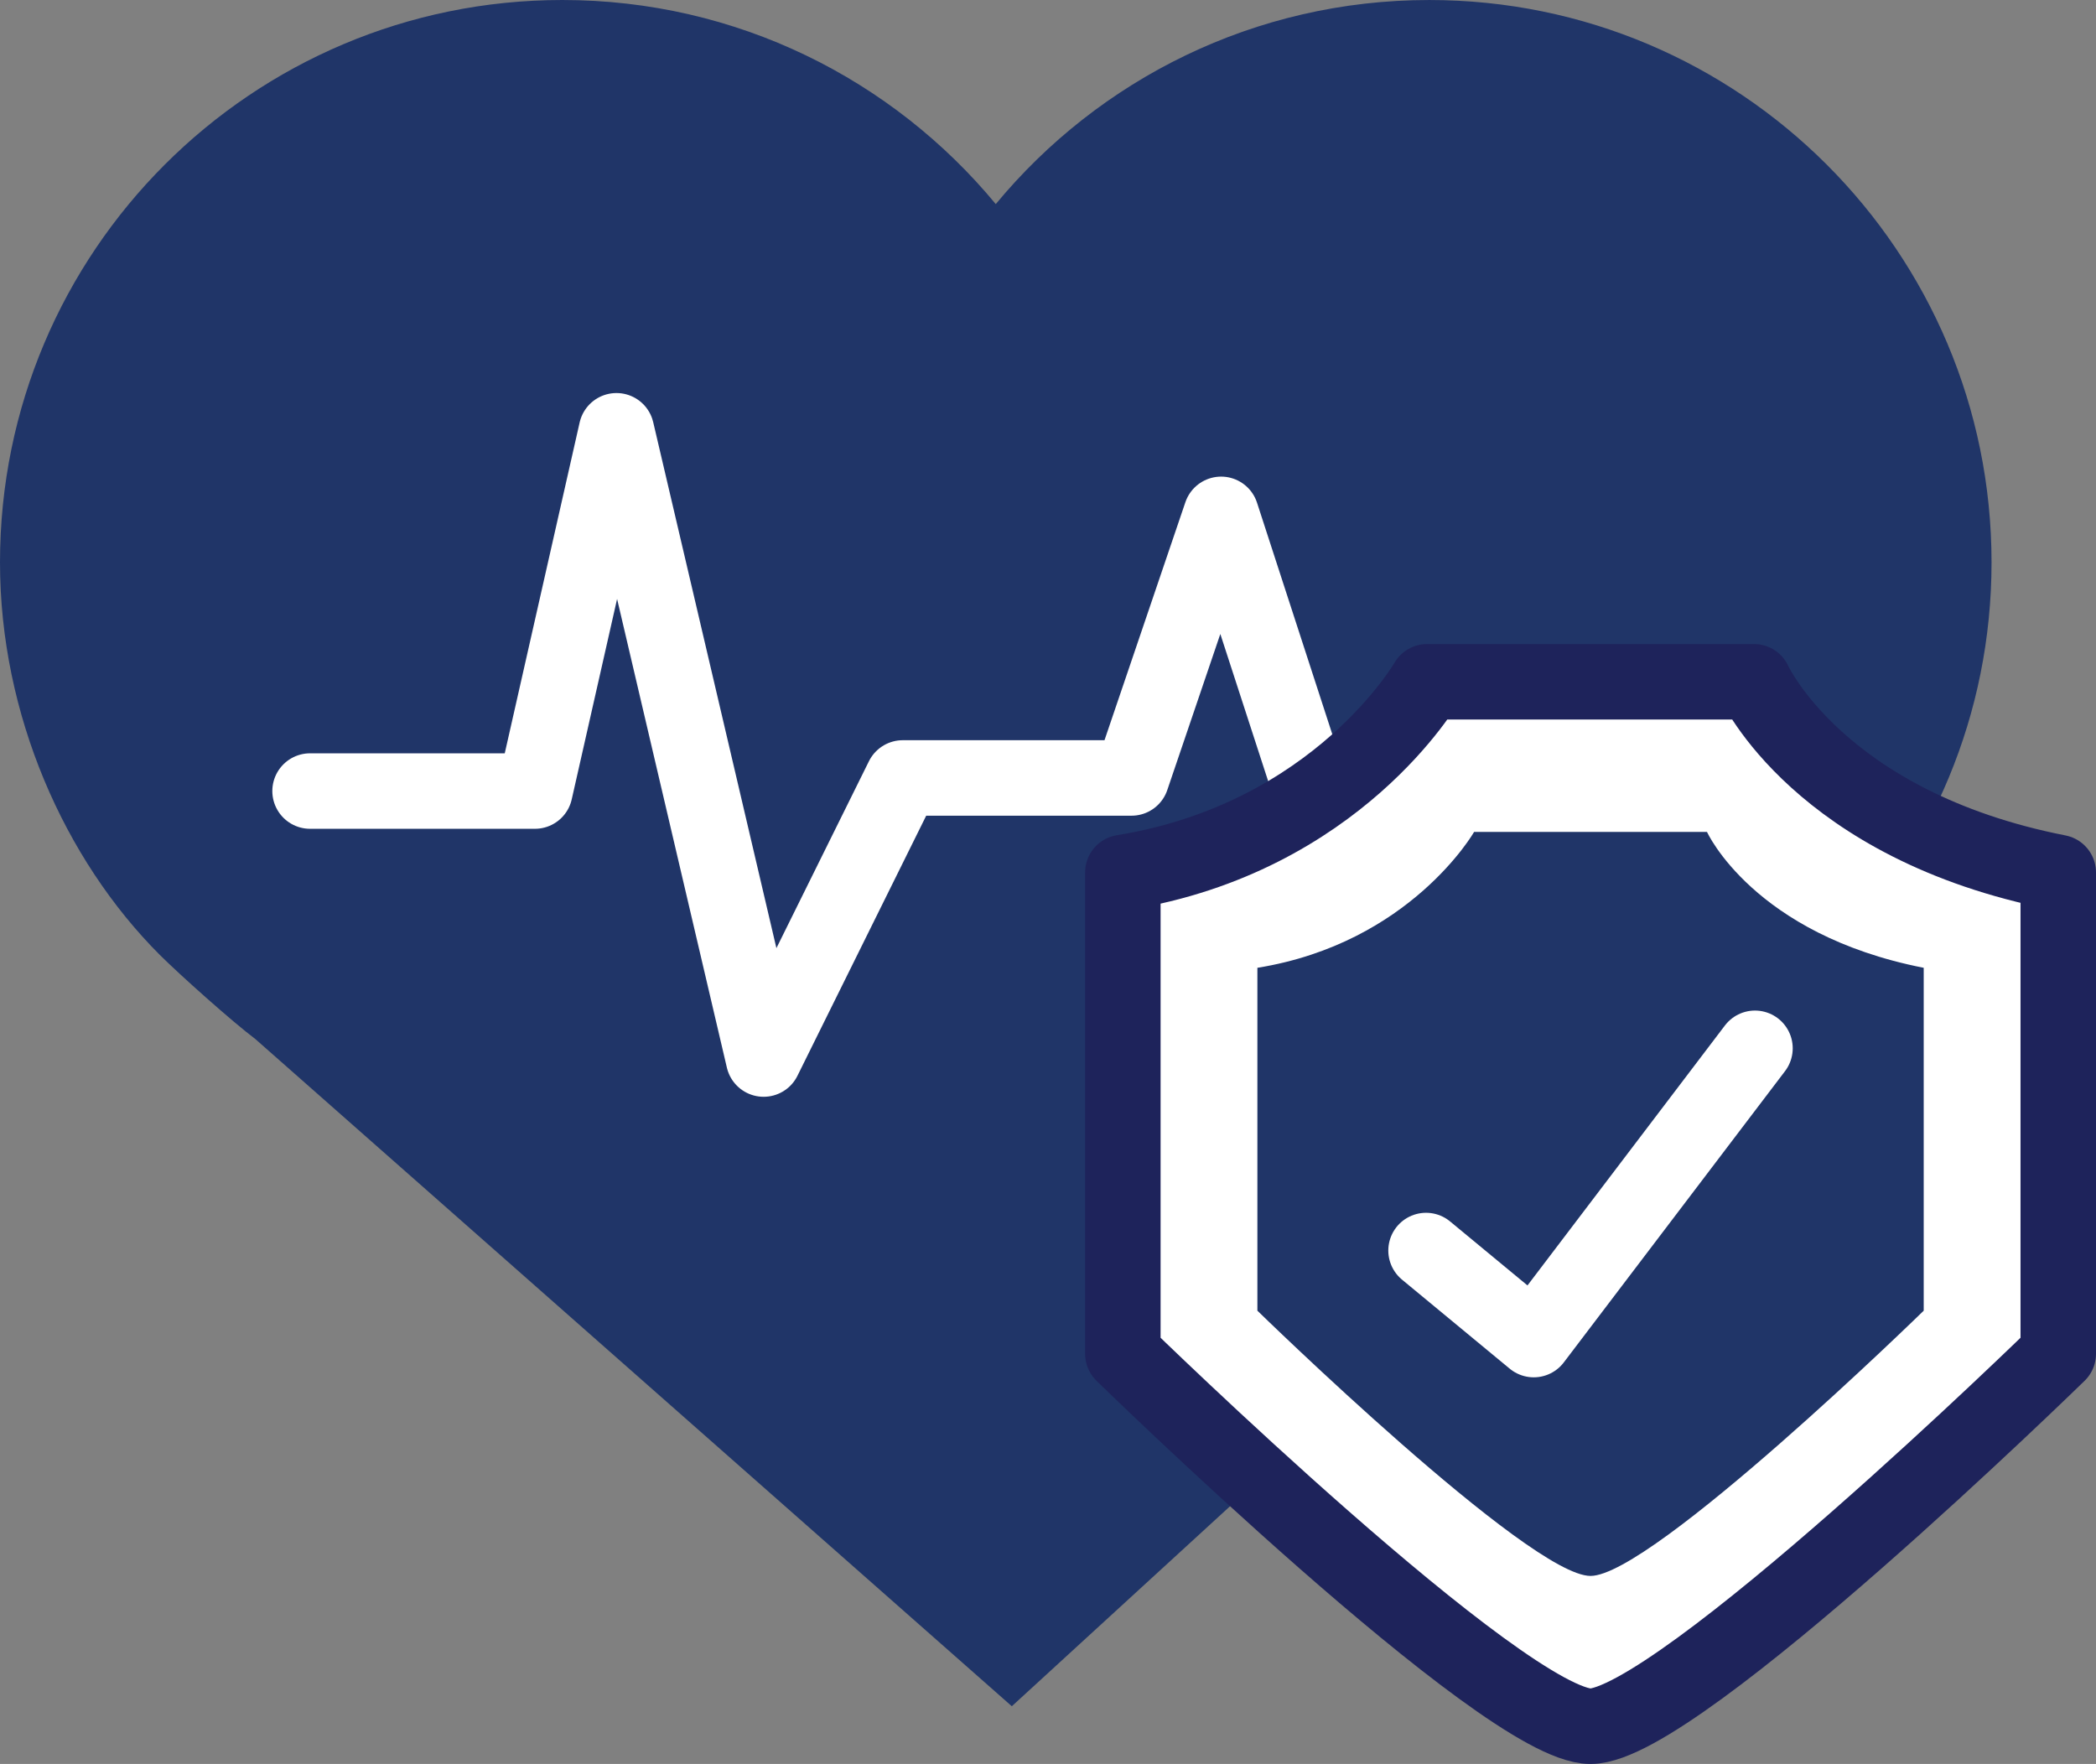
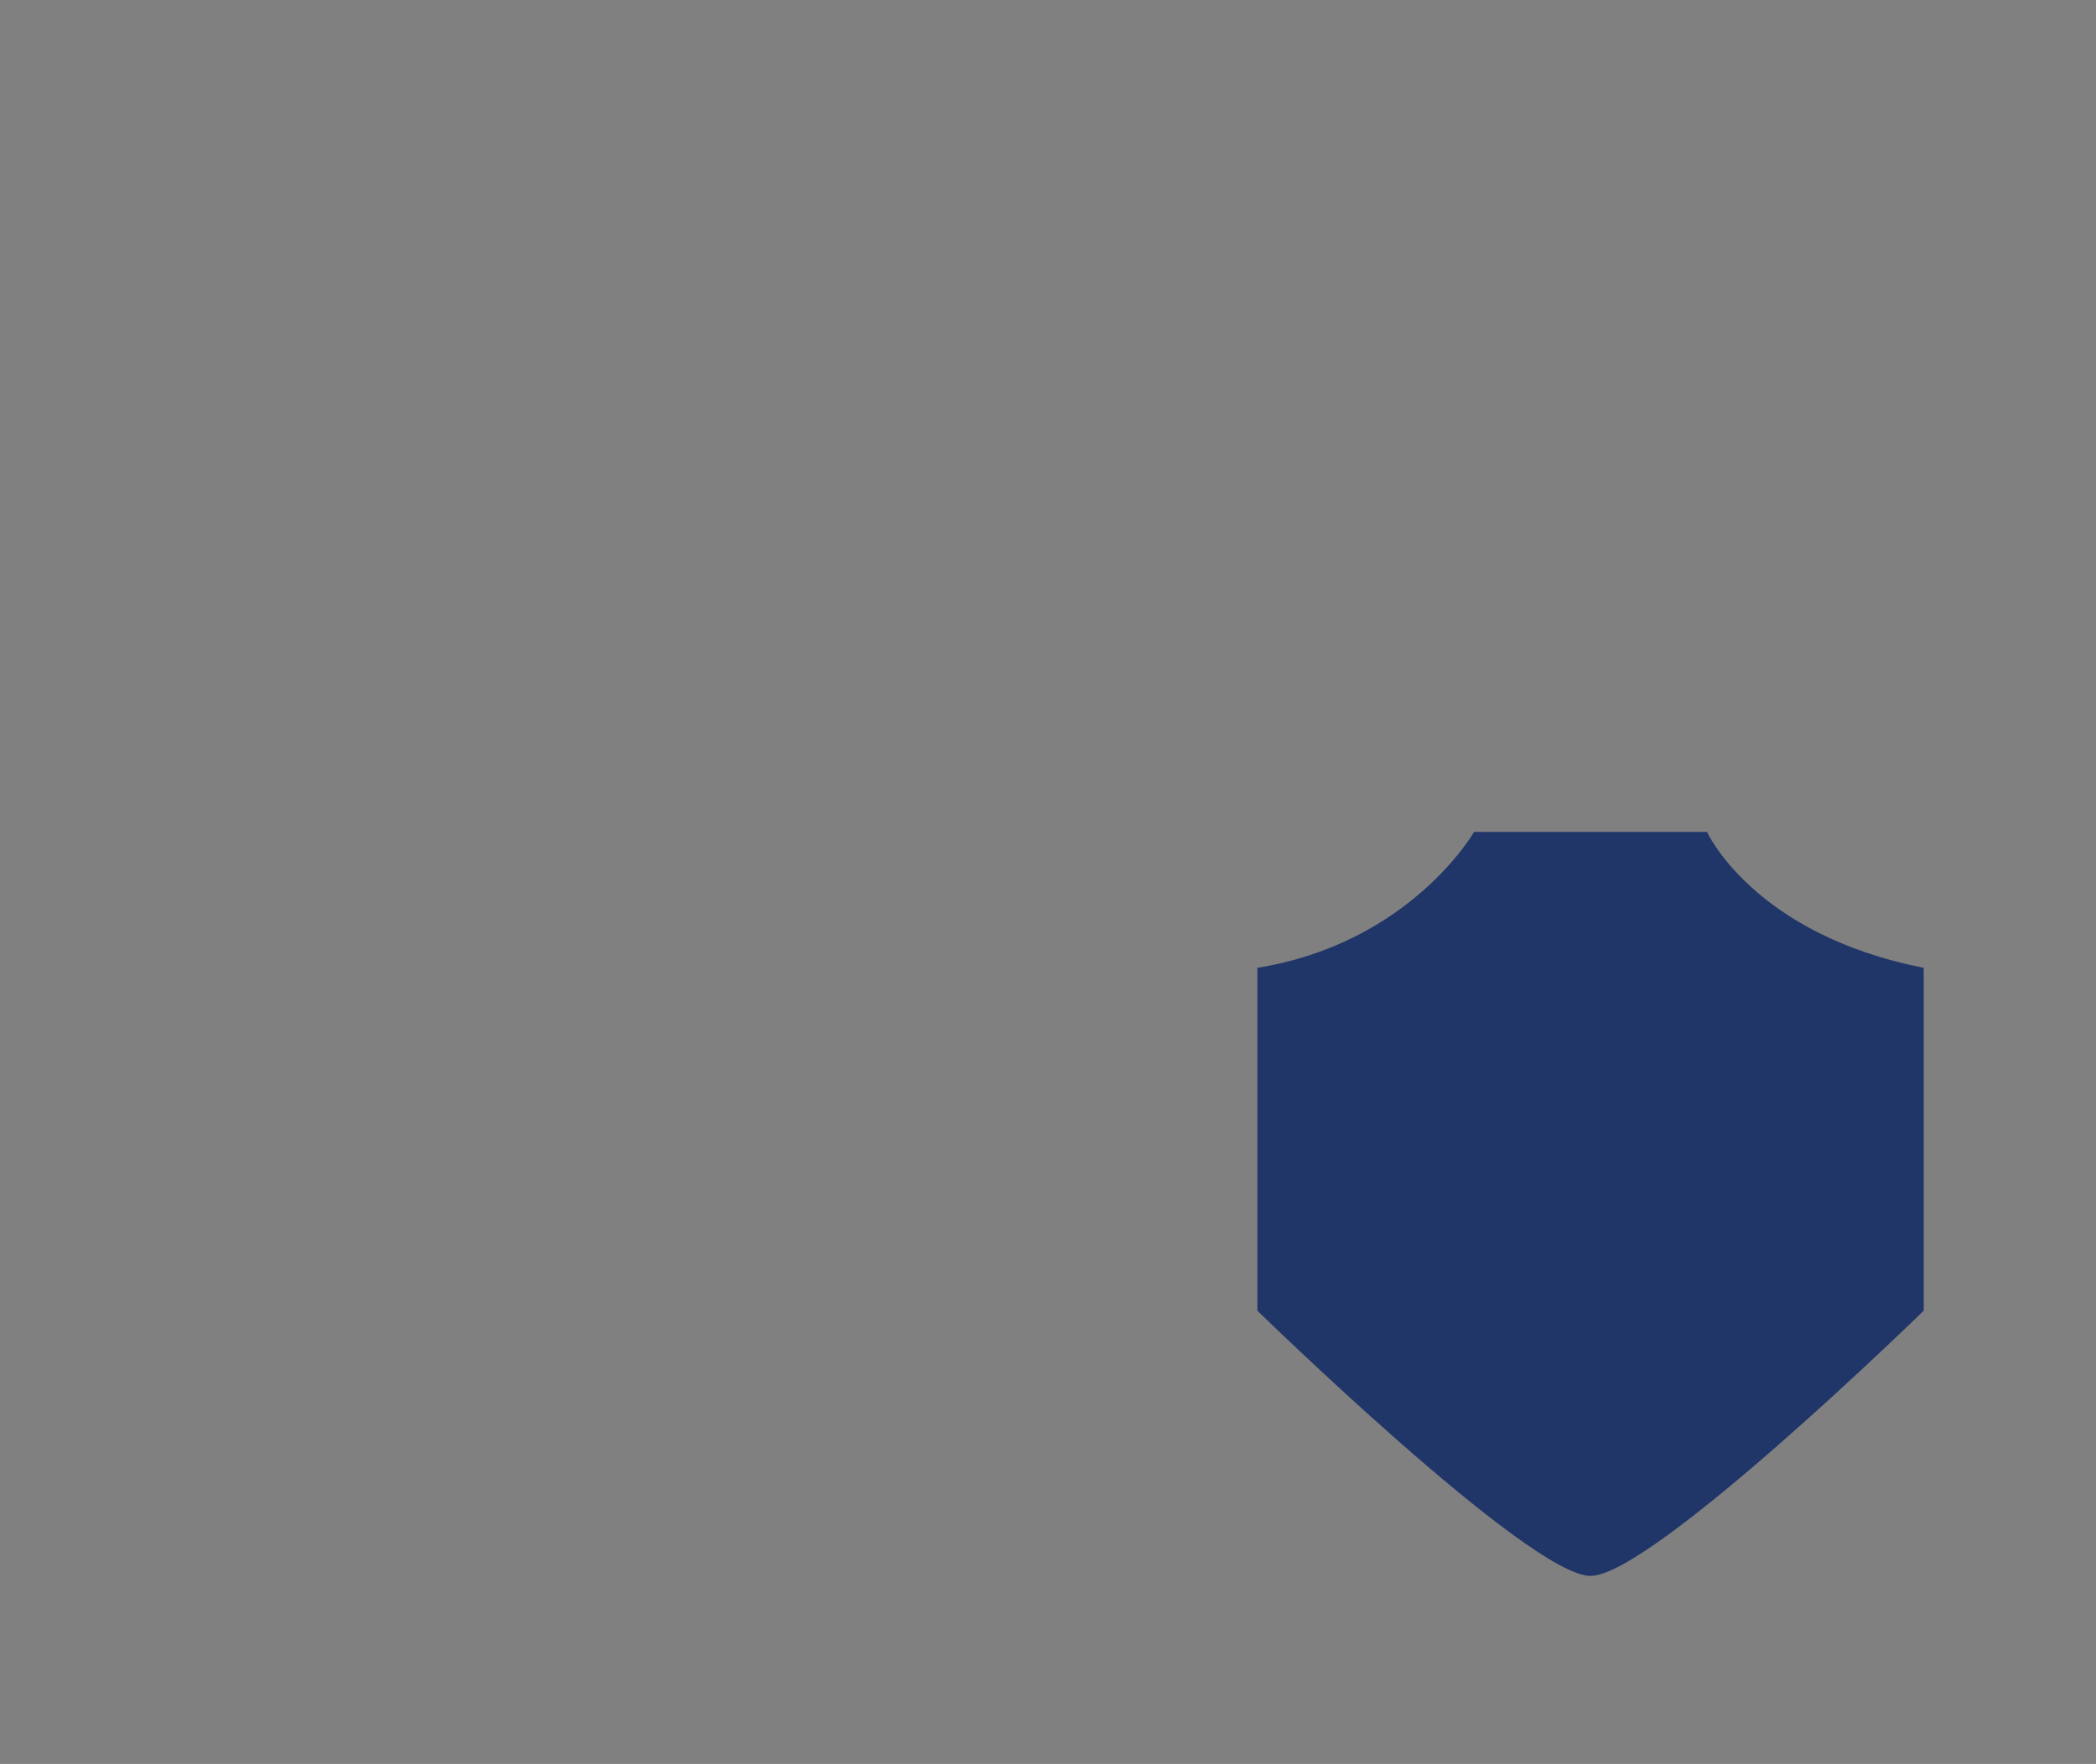
<svg xmlns="http://www.w3.org/2000/svg" id="Layer_2" viewBox="0 0 194.375 163.582">
  <rect x="0" y="0" width="194.375" height="163.582" fill="#808080" stroke="none" />
  <defs>
    <style>.cls-1{fill:none;stroke:#fff;}.cls-1,.cls-2{stroke-linecap:round;stroke-linejoin:round;stroke-width:7px;}.cls-2{fill:#fff;stroke:#1e235b;}.cls-3{fill:#203568;stroke-width:0px;}</style>
  </defs>
  <g id="iconos">
-     <path class="cls-3" d="M169.934,88.477c9.129-9.395,14.754-22.203,14.754-36.324,0-28.809-23.348-52.152-52.145-52.152-16.18,0-30.637,7.367-40.199,18.926C82.781,7.367,68.324,0,52.148,0,23.344,0,0,23.344,0,52.152c0,14.121,5.981,27.559,14.816,36.398,1.883,1.875,6.723,6.195,8.852,7.797l70.164,61.883,69.621-63.805c1.527-1.254,6.492-5.949,6.492-5.949h-.012Z" />
-     <polyline class="cls-1" points="28.754 73.359 49.605 73.359 57.168 39.949 70.816 98.211 83.719 72.144 104.934 72.144 113.242 47.699 128.074 93.32 137.953 70.43 159.848 70.43" />
-     <path class="cls-2" d="M162.66,63.227h-30.32s-8.281,14.457-28.211,17.683v44.633s35.371,34.539,43.371,34.539,43.375-34.539,43.375-34.539v-44.633c-22.18-4.355-28.215-17.683-28.215-17.683Z" />
    <path class="cls-3" d="M158.301,77.148h-21.598s-5.898,10.309-20.098,12.602v31.797s25.195,24.598,30.895,24.598,30.898-24.598,30.898-24.598v-31.797c-15.801-3.102-20.098-12.602-20.098-12.602Z" />
-     <polyline class="cls-1" points="132.246 115.969 142.234 124.227 162.75 97.215" />
  </g>
</svg>